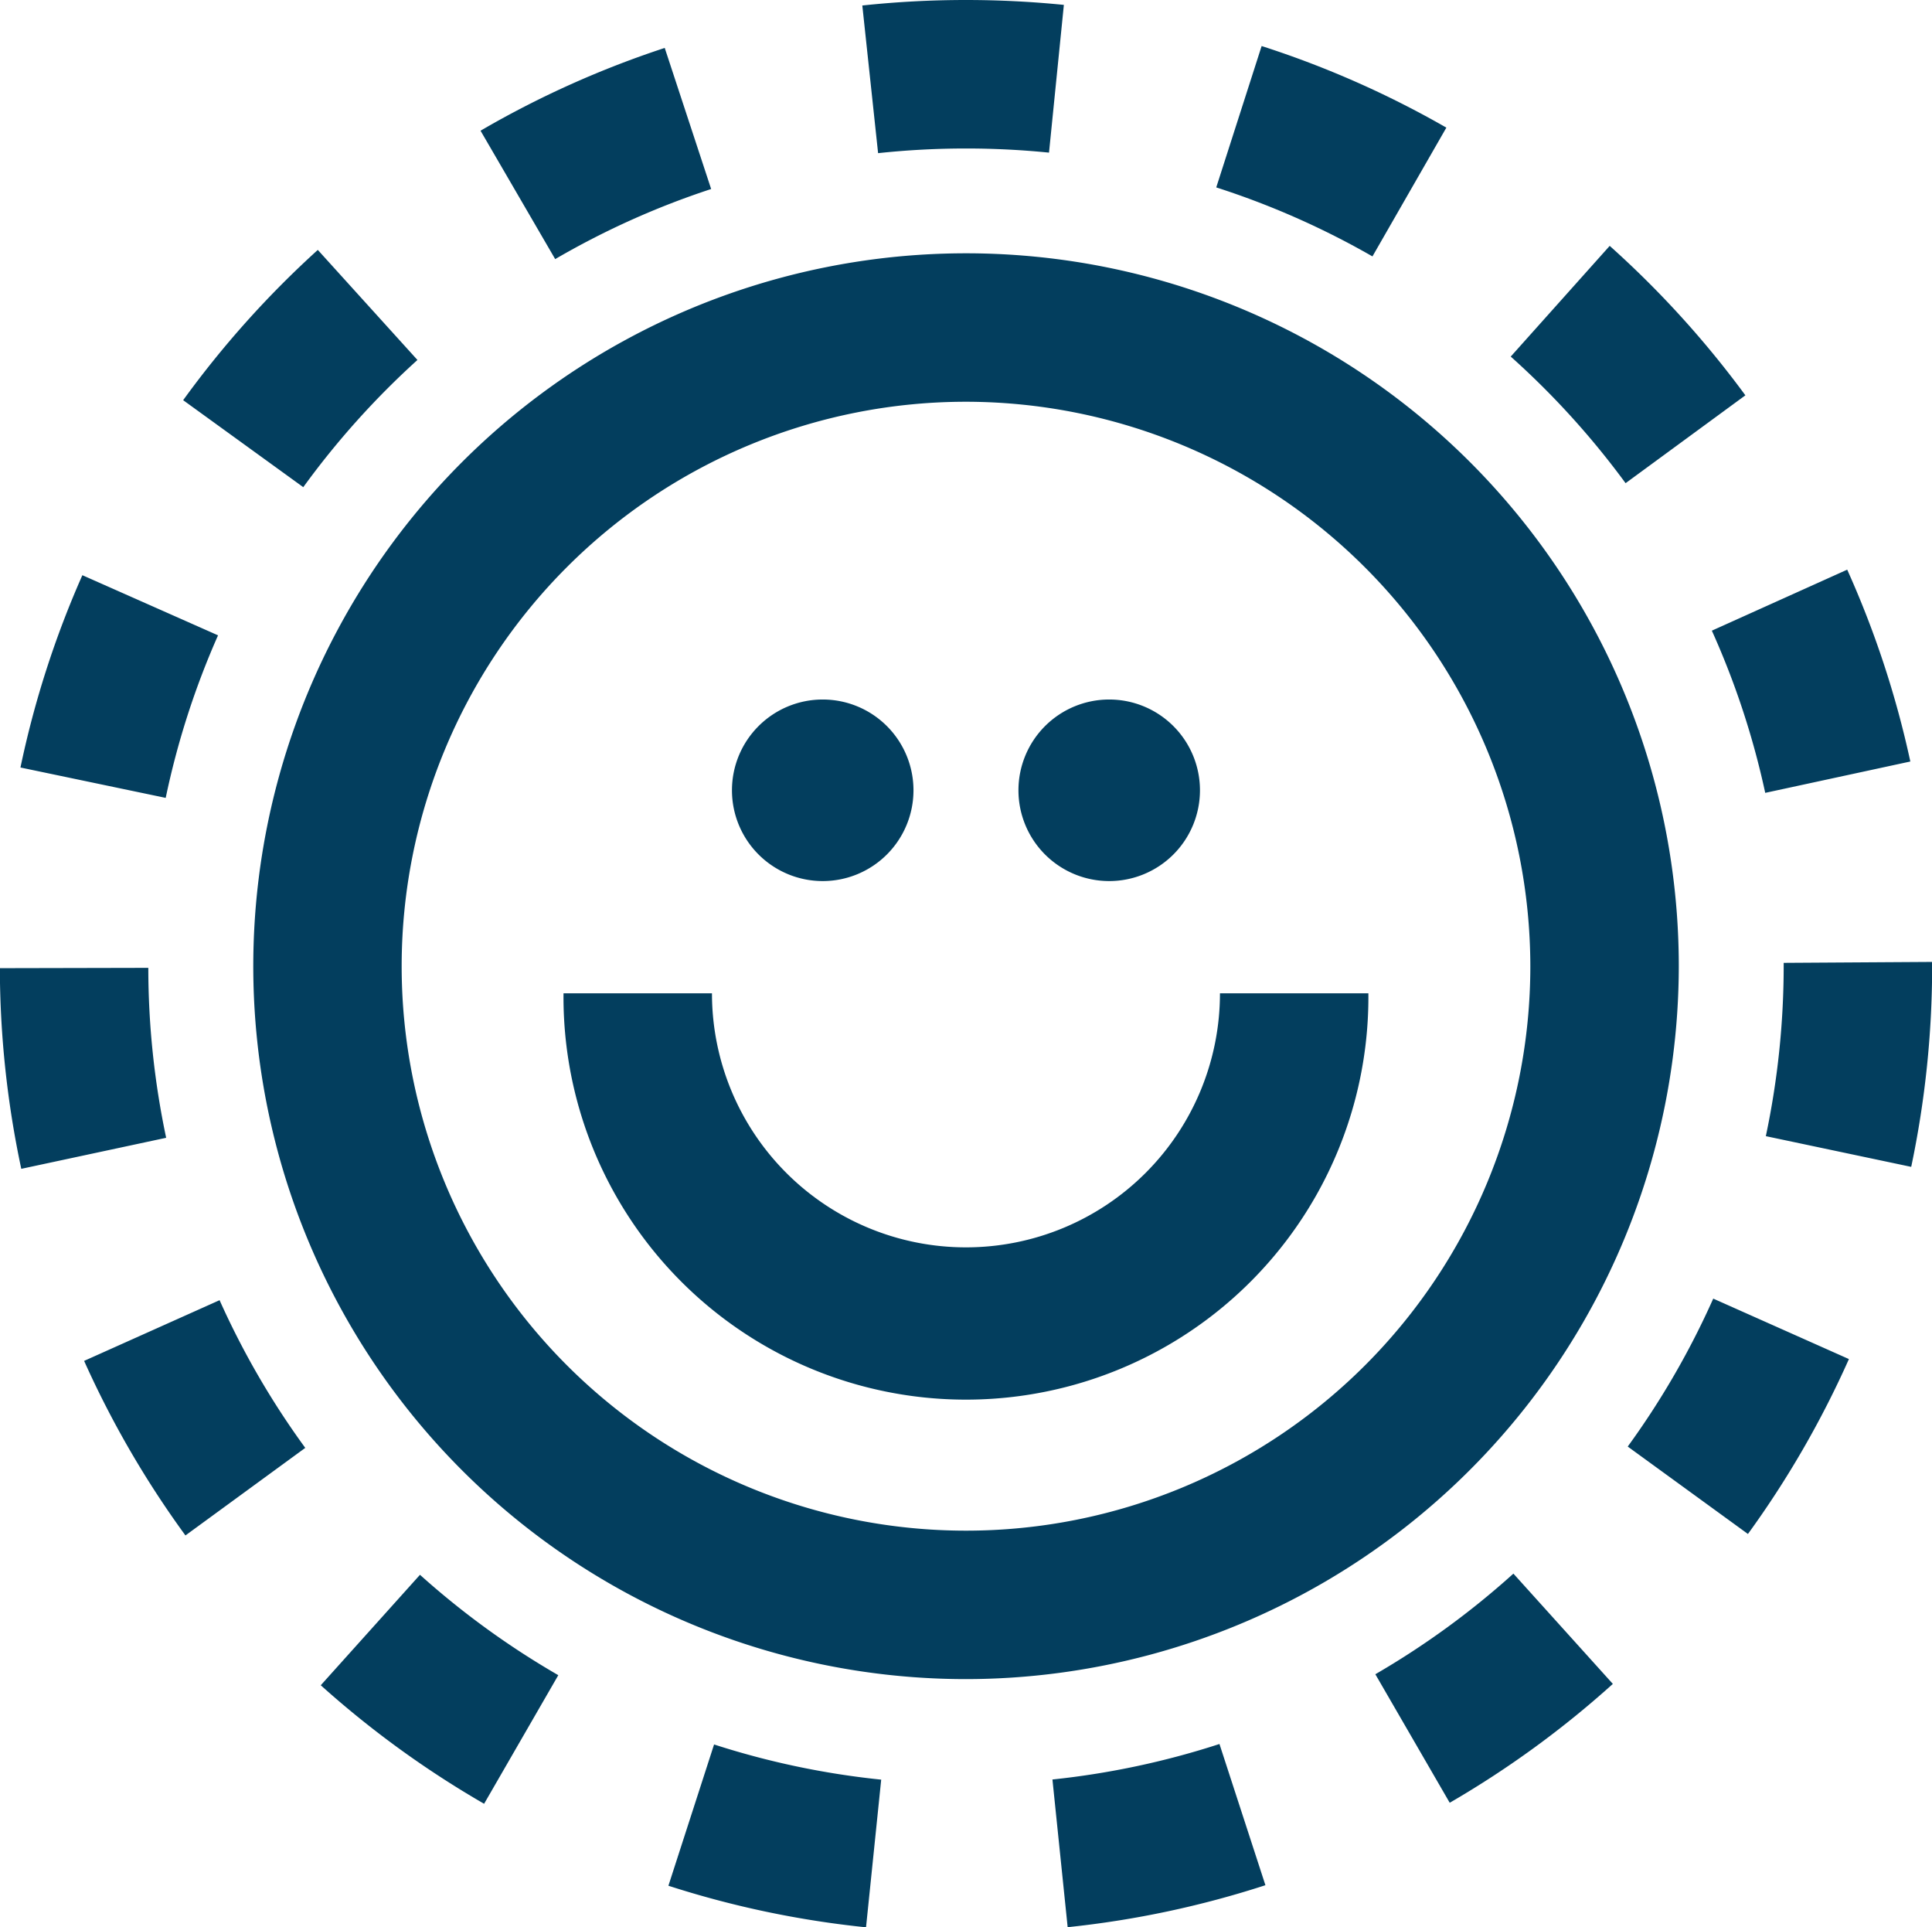
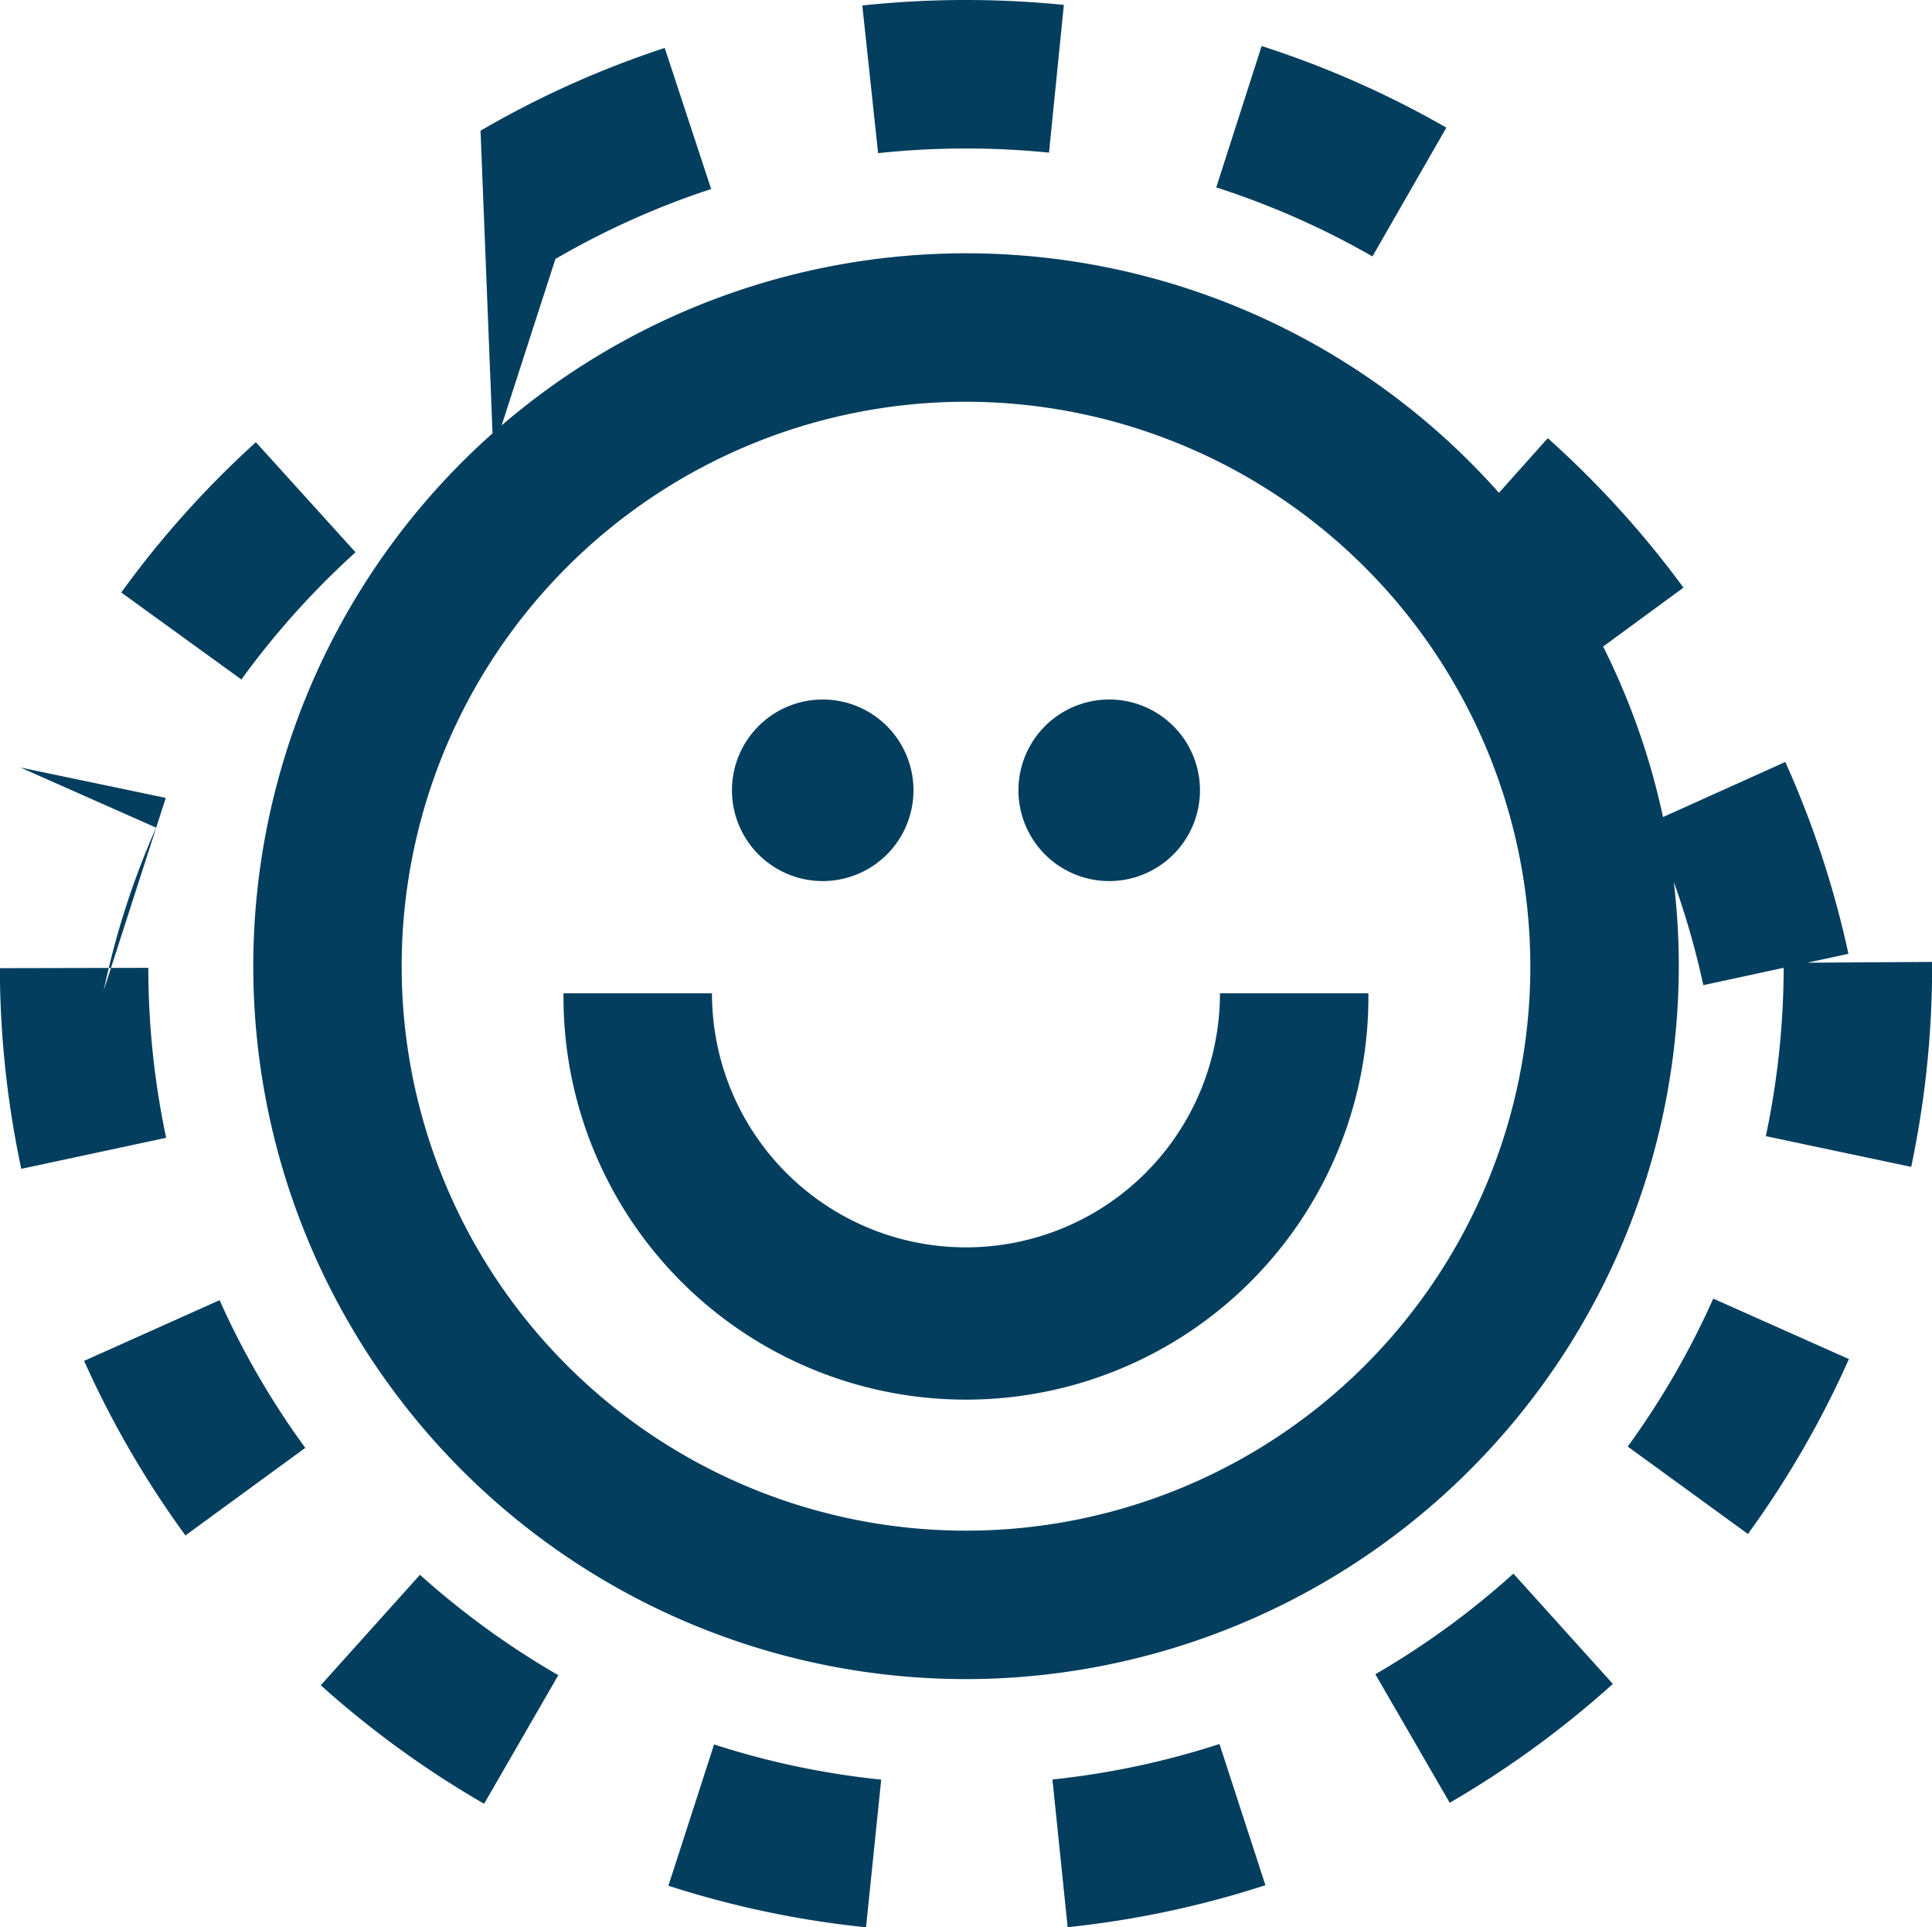
<svg xmlns="http://www.w3.org/2000/svg" width="54.112" height="53.969" viewBox="0 0 54.112 53.969">
-   <path id="ico-smiley-face" d="M314.879,53.089a19.963,19.963,0,1,1,19.964-19.963,19.986,19.986,0,0,1-19.964,19.963m0-35.769a15.806,15.806,0,1,0,15.806,15.806A15.824,15.824,0,0,0,314.879,17.32m-2.8,42.719a26.992,26.992,0,0,1-5.535-1.164l1.279-3.956a22.788,22.788,0,0,0,4.681.985Zm5.647-.006L317.3,55.9a22.841,22.841,0,0,0,4.678-.994l1.287,3.954a26.972,26.972,0,0,1-5.531,1.175m-16.352-3.455a27.2,27.2,0,0,1-4.575-3.319l2.779-3.093a23.039,23.039,0,0,0,3.874,2.811Zm27.046-.027-2.084-3.6a23,23,0,0,0,3.867-2.818l2.785,3.088a27.169,27.169,0,0,1-4.568,3.328m-35.411-7.485a27.068,27.068,0,0,1-2.838-4.888l3.794-1.7a22.872,22.872,0,0,0,2.4,4.136Zm43.759-.044-3.363-2.445a22.88,22.88,0,0,0,2.395-4.143l3.8,1.693a27.089,27.089,0,0,1-2.83,4.9M288.419,38.8a27.19,27.19,0,0,1-.6-5.619l4.158-.009a23,23,0,0,0,.5,4.759Zm52.93-.056-4.068-.859a23.089,23.089,0,0,0,.5-4.761v-.092l4.158-.026v.1a27.261,27.261,0,0,1-.585,5.633M292.466,28.413l-4.07-.851a26.912,26.912,0,0,1,1.734-5.385l3.8,1.684a22.732,22.732,0,0,0-1.466,4.552m44.8-.141a22.747,22.747,0,0,0-1.495-4.542l3.791-1.708a26.967,26.967,0,0,1,1.768,5.372Zm-40.944-8.558-3.367-2.438a27.26,27.26,0,0,1,3.771-4.208l2.791,3.082a23.11,23.11,0,0,0-3.2,3.565m37.038-.115a23.042,23.042,0,0,0-3.217-3.545l2.772-3.1a27.255,27.255,0,0,1,3.8,4.185Zm-29.981-6.276L301.282,9.73a26.957,26.957,0,0,1,5.159-2.318l1.3,3.951a22.769,22.769,0,0,0-4.362,1.959m22.884-.072a22.824,22.824,0,0,0-4.375-1.932l1.271-3.959a27.01,27.01,0,0,1,5.174,2.285Zm-13.846-2.892-.442-4.134a27.4,27.4,0,0,1,2.9-.154h.006c.912,0,1.834.046,2.739.137l-.416,4.137c-.767-.077-1.549-.116-2.323-.116h-.005a23.174,23.174,0,0,0-2.461.131M326.15,33.885h-4.158a7.114,7.114,0,1,1-14.228,0h-4.158a11.272,11.272,0,1,0,22.543,0M313.408,28.2a2.542,2.542,0,1,0-2.542,2.542,2.542,2.542,0,0,0,2.542-2.542m8.024,0a2.542,2.542,0,1,0-2.542,2.542,2.542,2.542,0,0,0,2.542-2.542" transform="translate(-287.823 -6.07)" fill="#033e5e" />
+   <path id="ico-smiley-face" d="M314.879,53.089a19.963,19.963,0,1,1,19.964-19.963,19.986,19.986,0,0,1-19.964,19.963m0-35.769a15.806,15.806,0,1,0,15.806,15.806A15.824,15.824,0,0,0,314.879,17.32m-2.8,42.719a26.992,26.992,0,0,1-5.535-1.164l1.279-3.956a22.788,22.788,0,0,0,4.681.985Zm5.647-.006L317.3,55.9a22.841,22.841,0,0,0,4.678-.994l1.287,3.954a26.972,26.972,0,0,1-5.531,1.175m-16.352-3.455a27.2,27.2,0,0,1-4.575-3.319l2.779-3.093a23.039,23.039,0,0,0,3.874,2.811Zm27.046-.027-2.084-3.6a23,23,0,0,0,3.867-2.818l2.785,3.088a27.169,27.169,0,0,1-4.568,3.328m-35.411-7.485a27.068,27.068,0,0,1-2.838-4.888l3.794-1.7a22.872,22.872,0,0,0,2.4,4.136Zm43.759-.044-3.363-2.445a22.88,22.88,0,0,0,2.395-4.143l3.8,1.693a27.089,27.089,0,0,1-2.83,4.9M288.419,38.8a27.19,27.19,0,0,1-.6-5.619l4.158-.009a23,23,0,0,0,.5,4.759Zm52.93-.056-4.068-.859a23.089,23.089,0,0,0,.5-4.761v-.092l4.158-.026v.1a27.261,27.261,0,0,1-.585,5.633M292.466,28.413l-4.07-.851l3.8,1.684a22.732,22.732,0,0,0-1.466,4.552m44.8-.141a22.747,22.747,0,0,0-1.495-4.542l3.791-1.708a26.967,26.967,0,0,1,1.768,5.372Zm-40.944-8.558-3.367-2.438a27.26,27.26,0,0,1,3.771-4.208l2.791,3.082a23.11,23.11,0,0,0-3.2,3.565m37.038-.115a23.042,23.042,0,0,0-3.217-3.545l2.772-3.1a27.255,27.255,0,0,1,3.8,4.185Zm-29.981-6.276L301.282,9.73a26.957,26.957,0,0,1,5.159-2.318l1.3,3.951a22.769,22.769,0,0,0-4.362,1.959m22.884-.072a22.824,22.824,0,0,0-4.375-1.932l1.271-3.959a27.01,27.01,0,0,1,5.174,2.285Zm-13.846-2.892-.442-4.134a27.4,27.4,0,0,1,2.9-.154h.006c.912,0,1.834.046,2.739.137l-.416,4.137c-.767-.077-1.549-.116-2.323-.116h-.005a23.174,23.174,0,0,0-2.461.131M326.15,33.885h-4.158a7.114,7.114,0,1,1-14.228,0h-4.158a11.272,11.272,0,1,0,22.543,0M313.408,28.2a2.542,2.542,0,1,0-2.542,2.542,2.542,2.542,0,0,0,2.542-2.542m8.024,0a2.542,2.542,0,1,0-2.542,2.542,2.542,2.542,0,0,0,2.542-2.542" transform="translate(-287.823 -6.07)" fill="#033e5e" />
</svg>